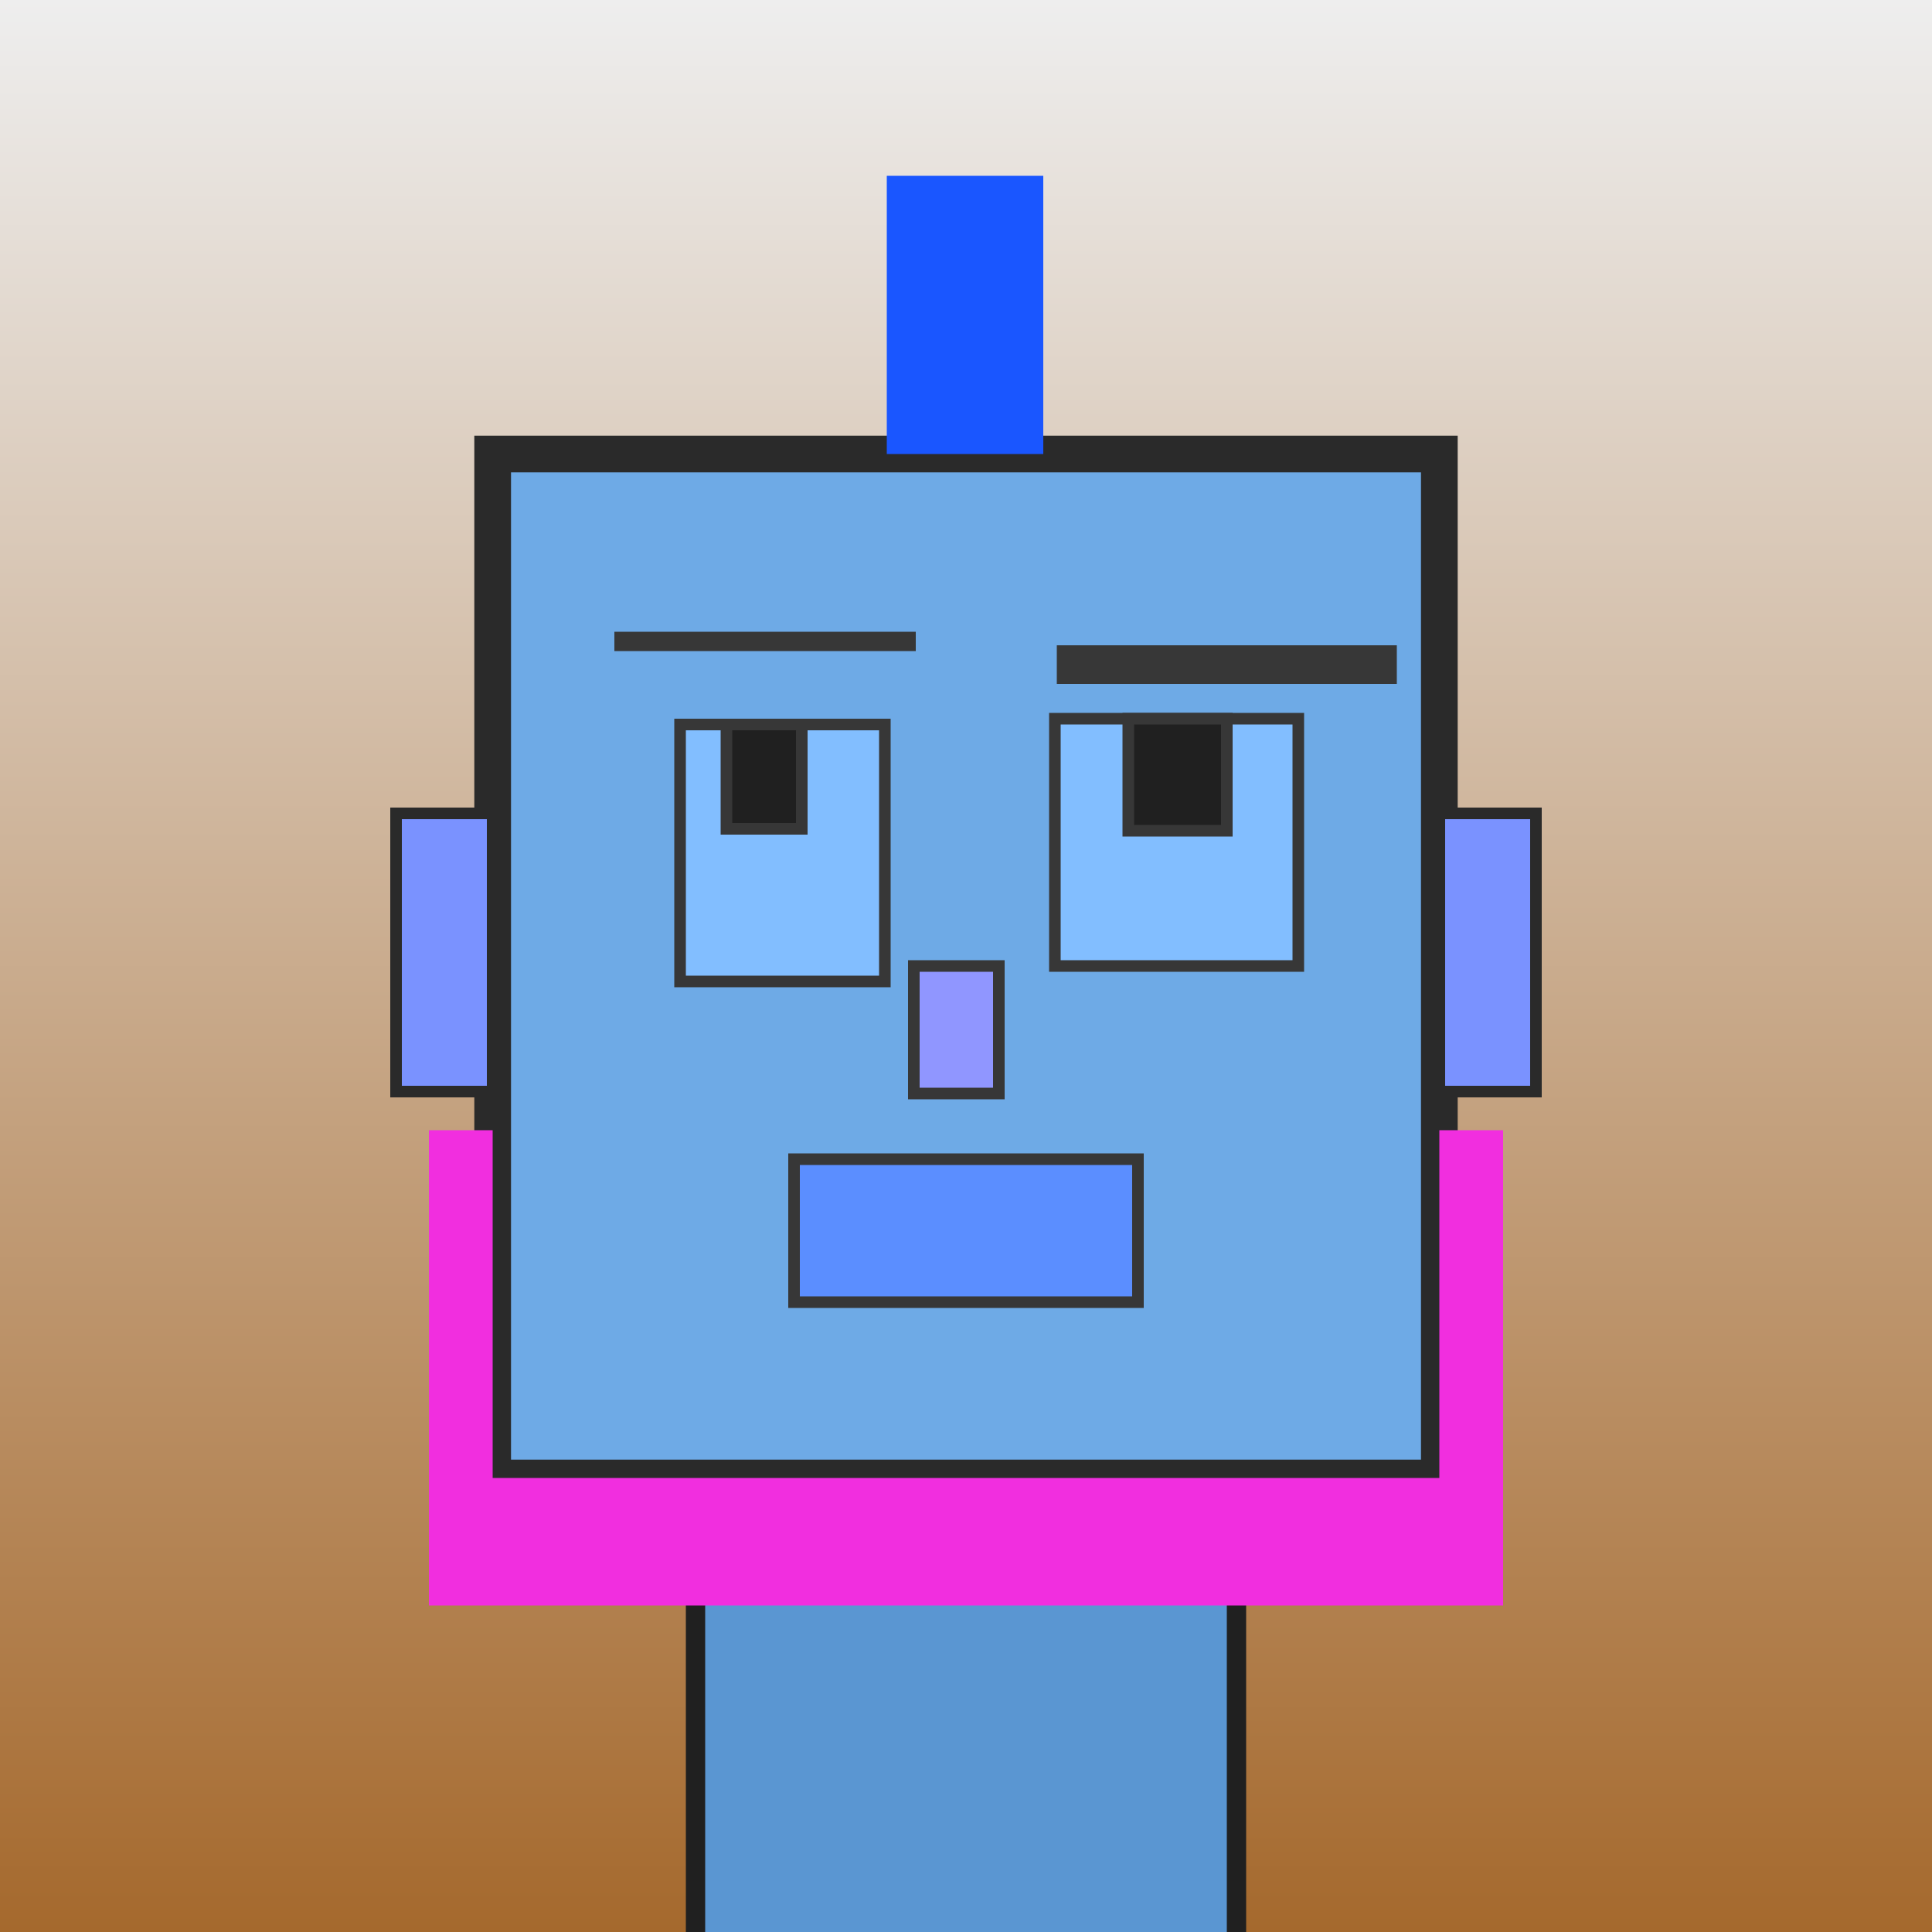
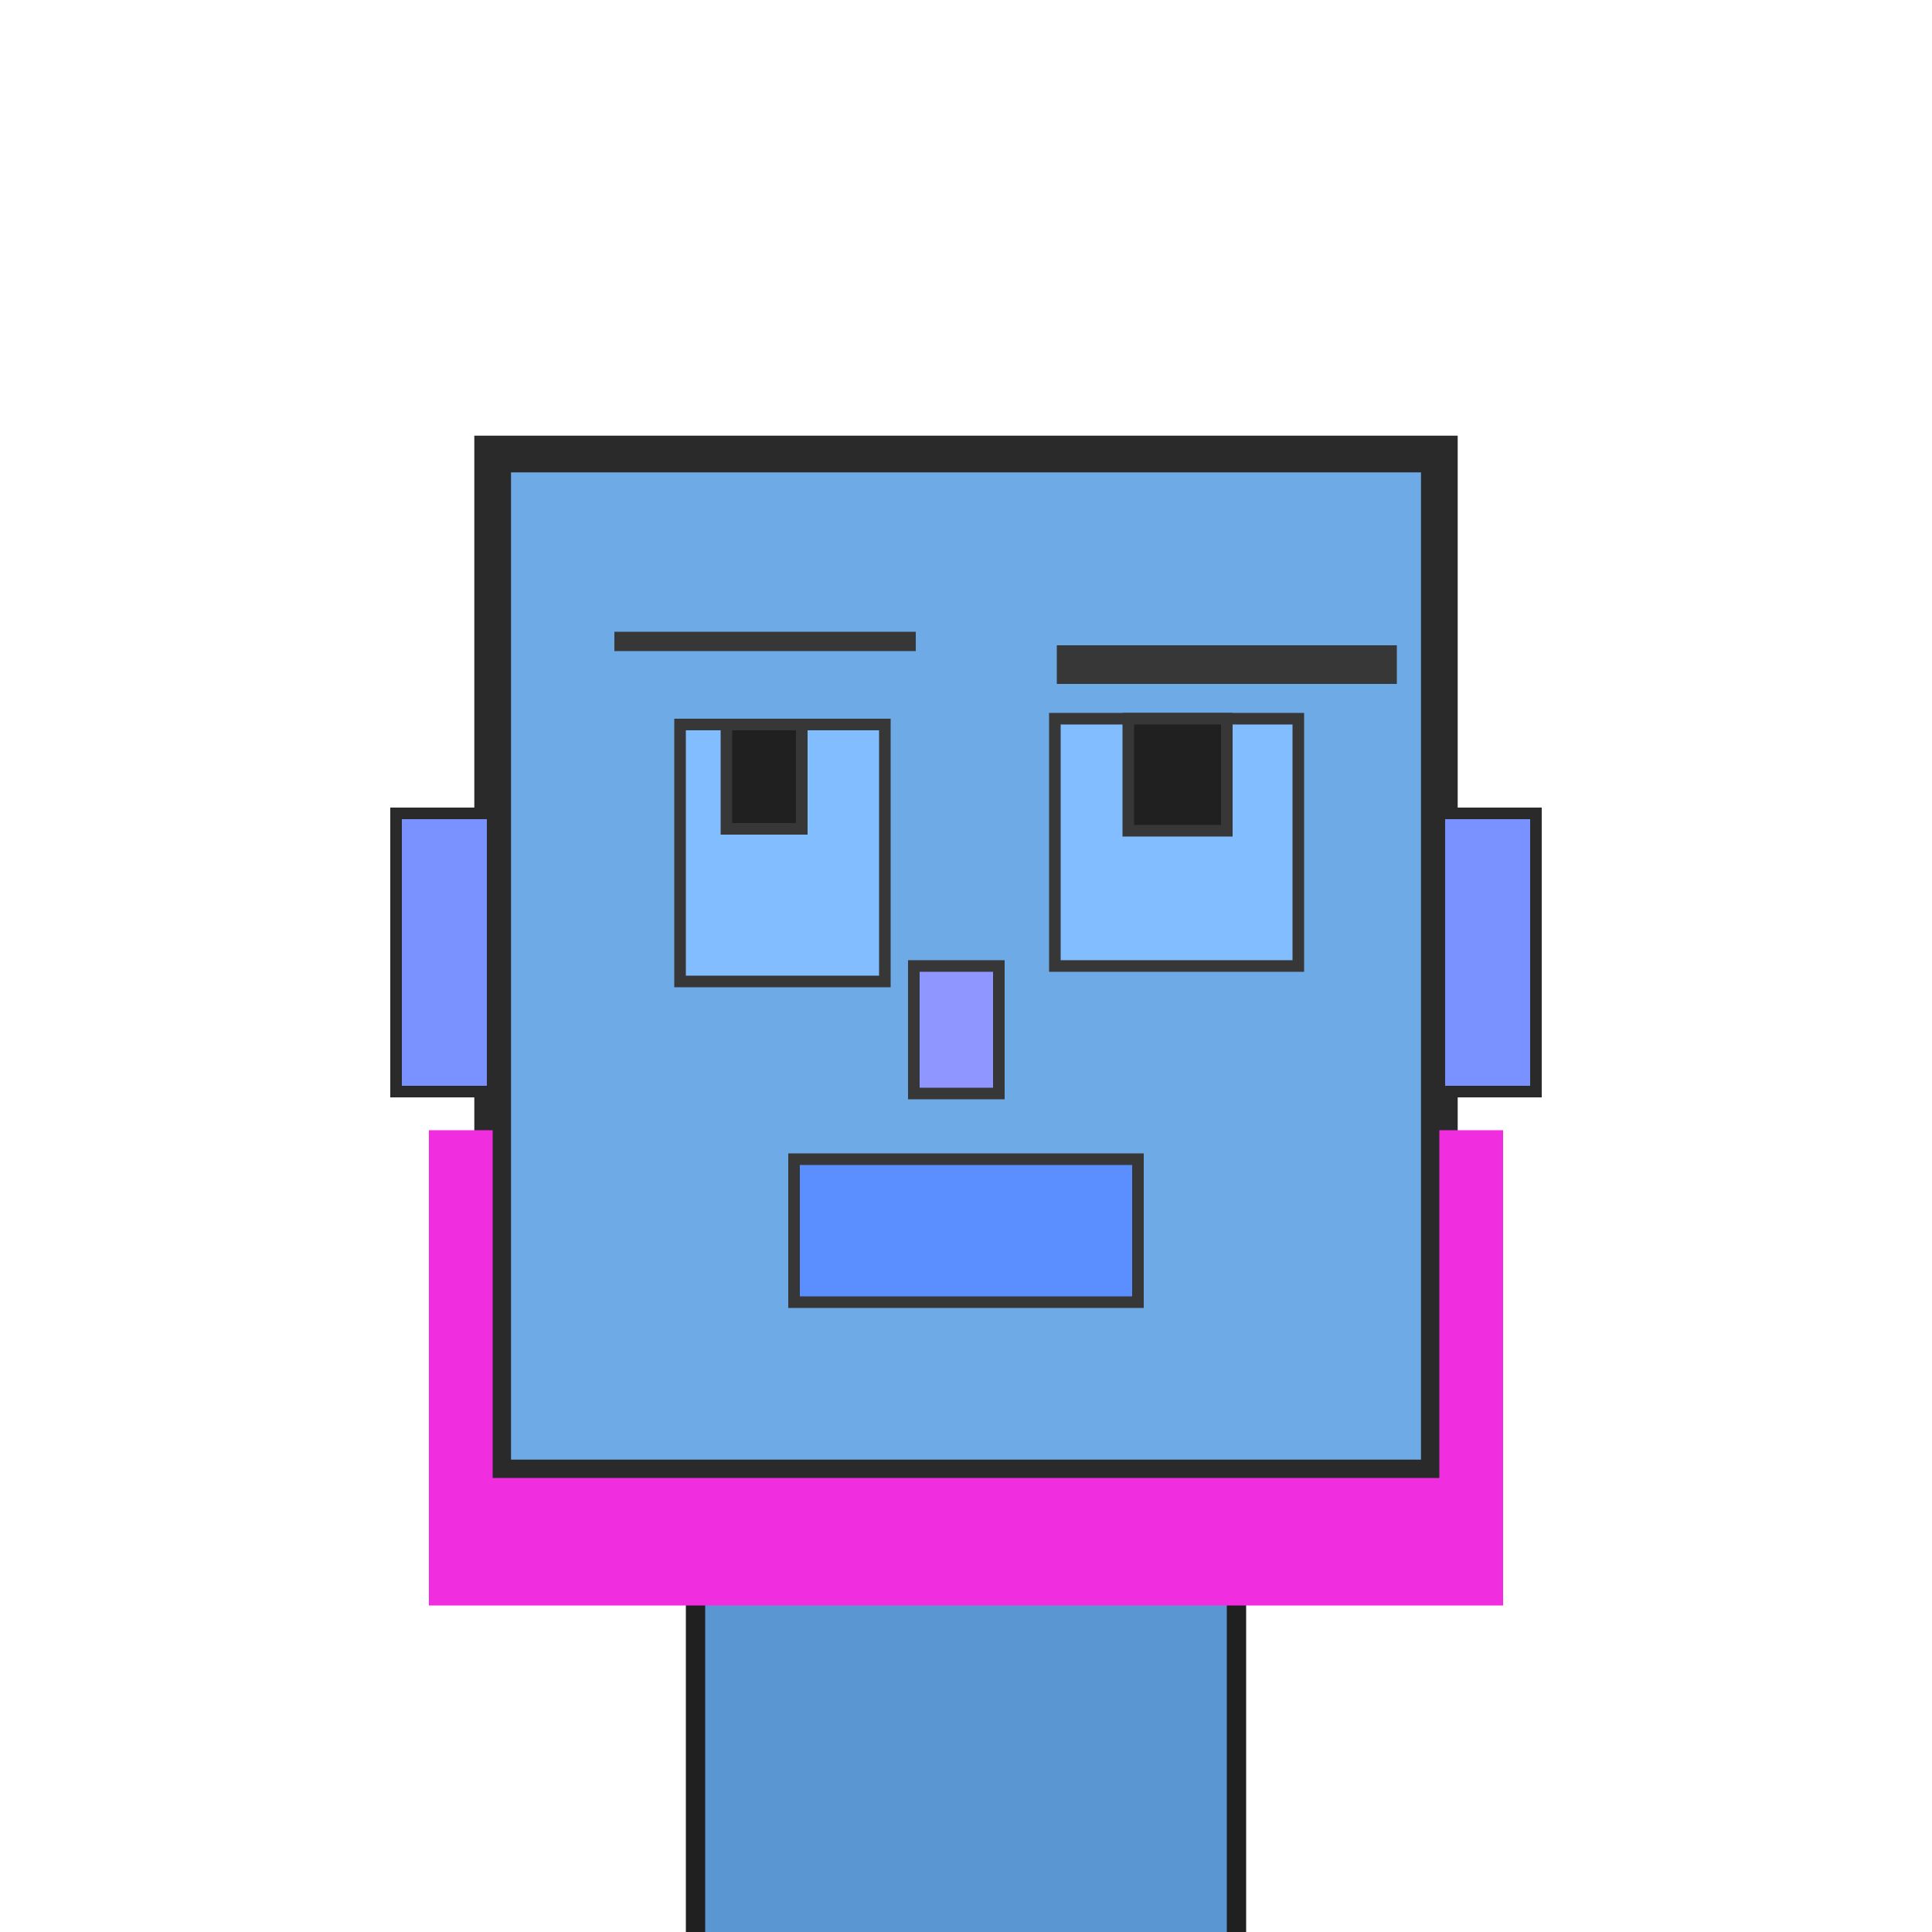
<svg xmlns="http://www.w3.org/2000/svg" viewBox="0 0 1000 1000">
  <defs>
    <linearGradient gradientUnits="userSpaceOnUse" x1="500" y1="0" x2="500" y2="1000" id="bkStyle">
      <stop offset="0" style="stop-color: #eeeeee" />
      <stop offset="1" style="stop-color: rgb(165, 105, 45)" />
    </linearGradient>
  </defs>
-   <rect id="background" width="1000" height="1000" style="fill: url(#bkStyle);" onclick="background.style.fill='rgba(0,0,0,0)'" />
  <rect x="360" y="765" width="280" height="245" style="fill: rgb(90, 150, 210); stroke-width: 10px; stroke: rgb(32, 32, 32);" />
  <rect x="255" y="235" width="490" height="530" style="fill: rgb(110, 170, 230); stroke-width: 19px; stroke: rgb(42, 42, 42);" />
  <rect x="352" y="375" width="106" height="133" style="fill: rgb(130, 190, 313); stroke-width: 6px; stroke: rgb(55, 55, 55);" />
  <rect x="546" y="372" width="126" height="128" style="fill: rgb(130, 190, 313); stroke-width: 6px; stroke: rgb(55, 55, 55);" />
  <rect x="376" y="375" width="39" height="54" style="fill: rgb(32,32,32); stroke-width: 6px; stroke: rgb(55,55,55);" />
  <rect x="584" y="372" width="51" height="58" style="fill: rgb(32,32,32); stroke-width: 6px; stroke: rgb(55,55,55);" />
  <rect x="473" y="500" width="44" height="66" style="fill: rgb(144, 150, 345); stroke-width: 6px; stroke: rgb(55, 55, 55);" />
  <rect x="205" y="421" width="50" height="144" style="fill: rgb(122, 146, 305); stroke-width: 6px; stroke: rgb(42, 42, 42);" />
  <rect x="745" y="421" width="50" height="144" style="fill: rgb(122, 146, 305); stroke-width: 6px; stroke: rgb(42, 42, 42);" />
  <rect x="318" y="327" width="156" height="10" style="fill: rgb(55, 55, 55); stroke-width: 0px; stroke: rgb(0, 0, 0);" />
  <rect x="547" y="334" width="176" height="20" style="fill: rgb(55, 55, 55); stroke-width: 0px; stroke: rgb(0, 0, 0);" />
  <rect x="411" y="600" width="178" height="74" style="fill: rgb(91, 142, 319); stroke-width: 6px; stroke: rgb(55, 55, 55);" />
-   <rect x="459" y="91" width="81" height="144" style="fill: rgb(26, 86, 263); stroke-width: 0px; stroke: rgb(0, 0, 0);" />
  <rect x="222" y="765" width="556" height="66" style="fill: rgb(241, 46, 223); stroke-width: 0px; stroke: rgb(0, 0, 0);" />
  <rect x="222" y="585" width="33" height="190" style="fill: rgb(241, 46, 223); stroke-width: 0px; stroke: rgb(0, 0, 0);" />
  <rect x="745" y="585" width="33" height="190" style="fill: rgb(241, 46, 223); stroke-width: 0px; stroke: rgb(0, 0, 0);" />
</svg>